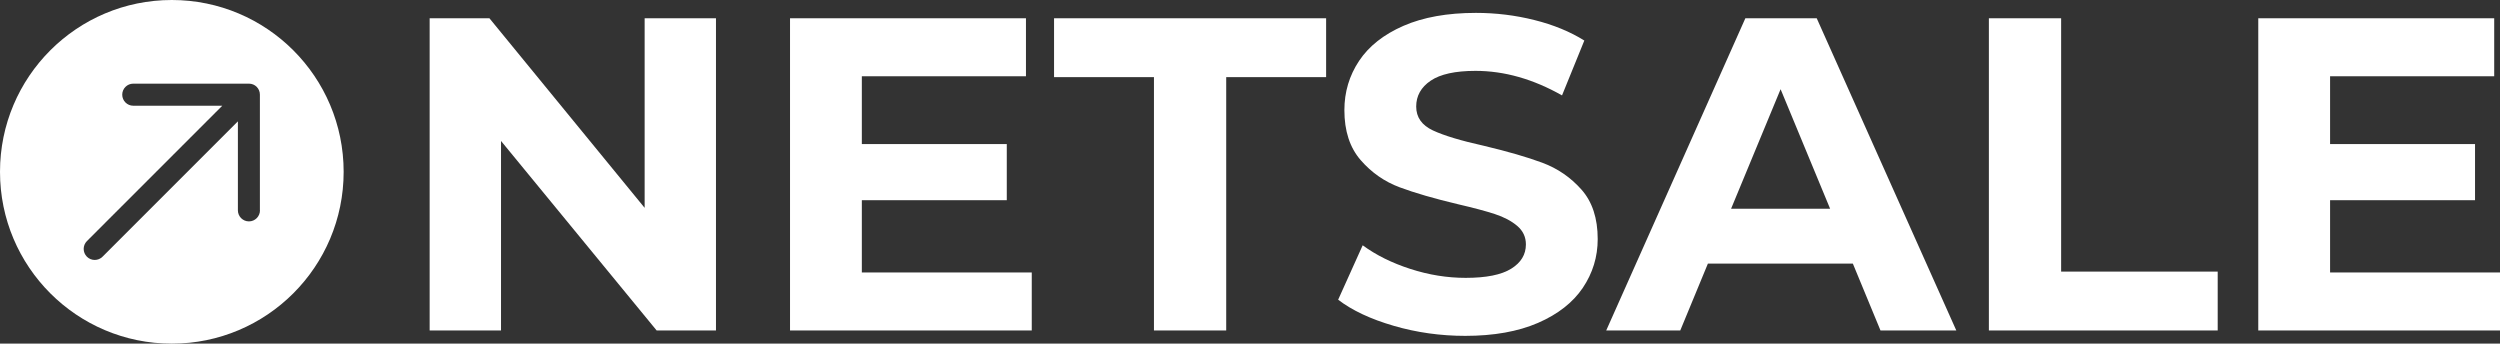
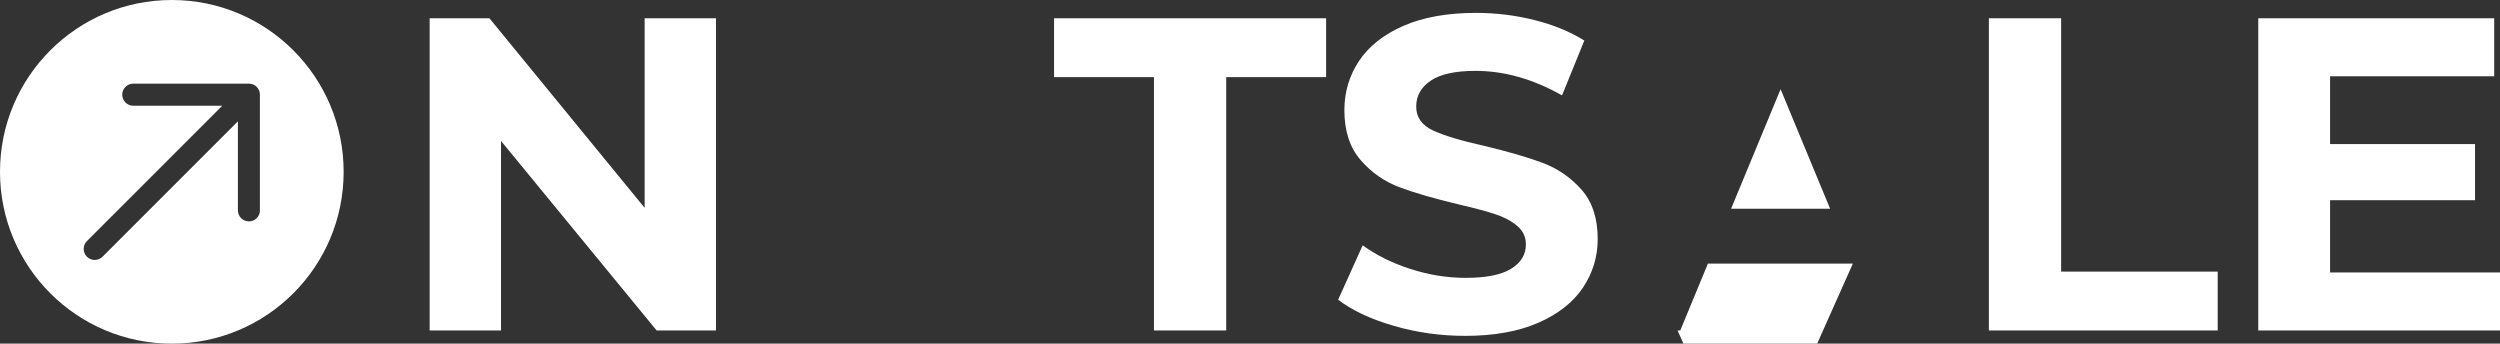
<svg xmlns="http://www.w3.org/2000/svg" id="uuid-56a18b29-6fd2-4c6c-b111-d35b4ce310e1" viewBox="0 0 905.86 124.51">
  <rect x="0" y="0" width="905.86" height="124.51" fill="#333333" stroke="none" />
  <path d="m62.26,0C27.87,0,0,27.87,0,62.26s27.87,62.26,62.26,62.26,62.26-27.87,62.26-62.26S96.64,0,62.26,0Zm31.94,76.22c0,2.21-1.79,4-4,4s-4-1.79-4-4v-32.25l-49.05,49.05c-.78.78-1.8,1.17-2.83,1.17s-2.05-.39-2.83-1.17c-1.56-1.56-1.56-4.09,0-5.66l49.05-49.05h-32.25c-2.21,0-4-1.79-4-4s1.79-4,4-4h41.91c.54,0,1.06.11,1.53.3.46.19.89.47,1.26.83,0,0,0,0,0,0,0,0,0,0,0,0h0s.04.04.05.06h0s0,0,0,0c0,0,0,0,0,0,.37.38.64.8.83,1.26.2.47.3.99.3,1.53v41.91Z" style="fill:#fff; stroke-width:0px;" />
  <path d="m259.43,6.62v113.13h-21.49l-56.4-68.68v68.68h-25.86V6.62h21.66l56.24,68.69V6.62h25.86Z" style="fill:#fff; stroke-width:0px;" />
-   <path d="m373.85,98.74v21.01h-87.59V6.62h85.49v21.01h-59.47v24.56h52.52v20.36h-52.52v26.18h61.57Z" style="fill:#fff; stroke-width:0px;" />
  <path d="m418.13,27.95h-36.2V6.62h98.58v21.33h-36.2v91.8h-26.18V27.95Z" style="fill:#fff; stroke-width:0px;" />
  <path d="m504.99,118.05c-8.35-2.42-15.06-5.58-20.12-9.45l8.89-19.72c4.85,3.56,10.61,6.41,17.29,8.57,6.68,2.16,13.36,3.23,20.04,3.23,7.43,0,12.93-1.1,16.48-3.31,3.56-2.21,5.33-5.14,5.33-8.81,0-2.69-1.05-4.93-3.15-6.71-2.1-1.78-4.8-3.2-8.08-4.28-3.29-1.08-7.73-2.26-13.33-3.56-8.62-2.05-15.68-4.09-21.17-6.14-5.49-2.05-10.21-5.33-14.14-9.86-3.93-4.52-5.9-10.56-5.9-18.1,0-6.57,1.78-12.52,5.33-17.86,3.56-5.33,8.91-9.56,16.08-12.69,7.16-3.12,15.92-4.69,26.26-4.69,7.22,0,14.28.86,21.17,2.59,6.89,1.72,12.93,4.2,18.1,7.43l-8.08,19.88c-10.45-5.92-20.9-8.89-31.35-8.89-7.33,0-12.74,1.19-16.24,3.56-3.5,2.37-5.25,5.5-5.25,9.37s2.02,6.76,6.06,8.65c4.04,1.89,10.21,3.74,18.5,5.58,8.62,2.05,15.68,4.1,21.17,6.14,5.5,2.05,10.21,5.28,14.14,9.7,3.93,4.42,5.9,10.4,5.9,17.94,0,6.46-1.81,12.36-5.41,17.7-3.61,5.33-9.03,9.56-16.24,12.69-7.22,3.12-16,4.69-26.34,4.69-8.94,0-17.59-1.21-25.94-3.64Z" style="fill:#fff; stroke-width:0px;" />
-   <path d="m671.37,95.51h-52.52l-10.02,24.24h-26.83l50.42-113.13h25.86l50.58,113.13h-27.47l-10.02-24.24Zm-8.24-19.88l-17.94-43.31-17.94,43.31h35.88Z" style="fill:#fff; stroke-width:0px;" />
+   <path d="m671.37,95.51h-52.52l-10.02,24.24h-26.83h25.86l50.58,113.13h-27.47l-10.02-24.24Zm-8.24-19.88l-17.94-43.31-17.94,43.31h35.88Z" style="fill:#fff; stroke-width:0px;" />
  <path d="m720.66,6.62h26.18v91.8h56.73v21.33h-82.91V6.62Z" style="fill:#fff; stroke-width:0px;" />
  <path d="m905.86,98.74v21.01h-87.59V6.62h85.49v21.01h-59.47v24.56h52.52v20.36h-52.52v26.18h61.57Z" style="fill:#fff; stroke-width:0px;" />
</svg>